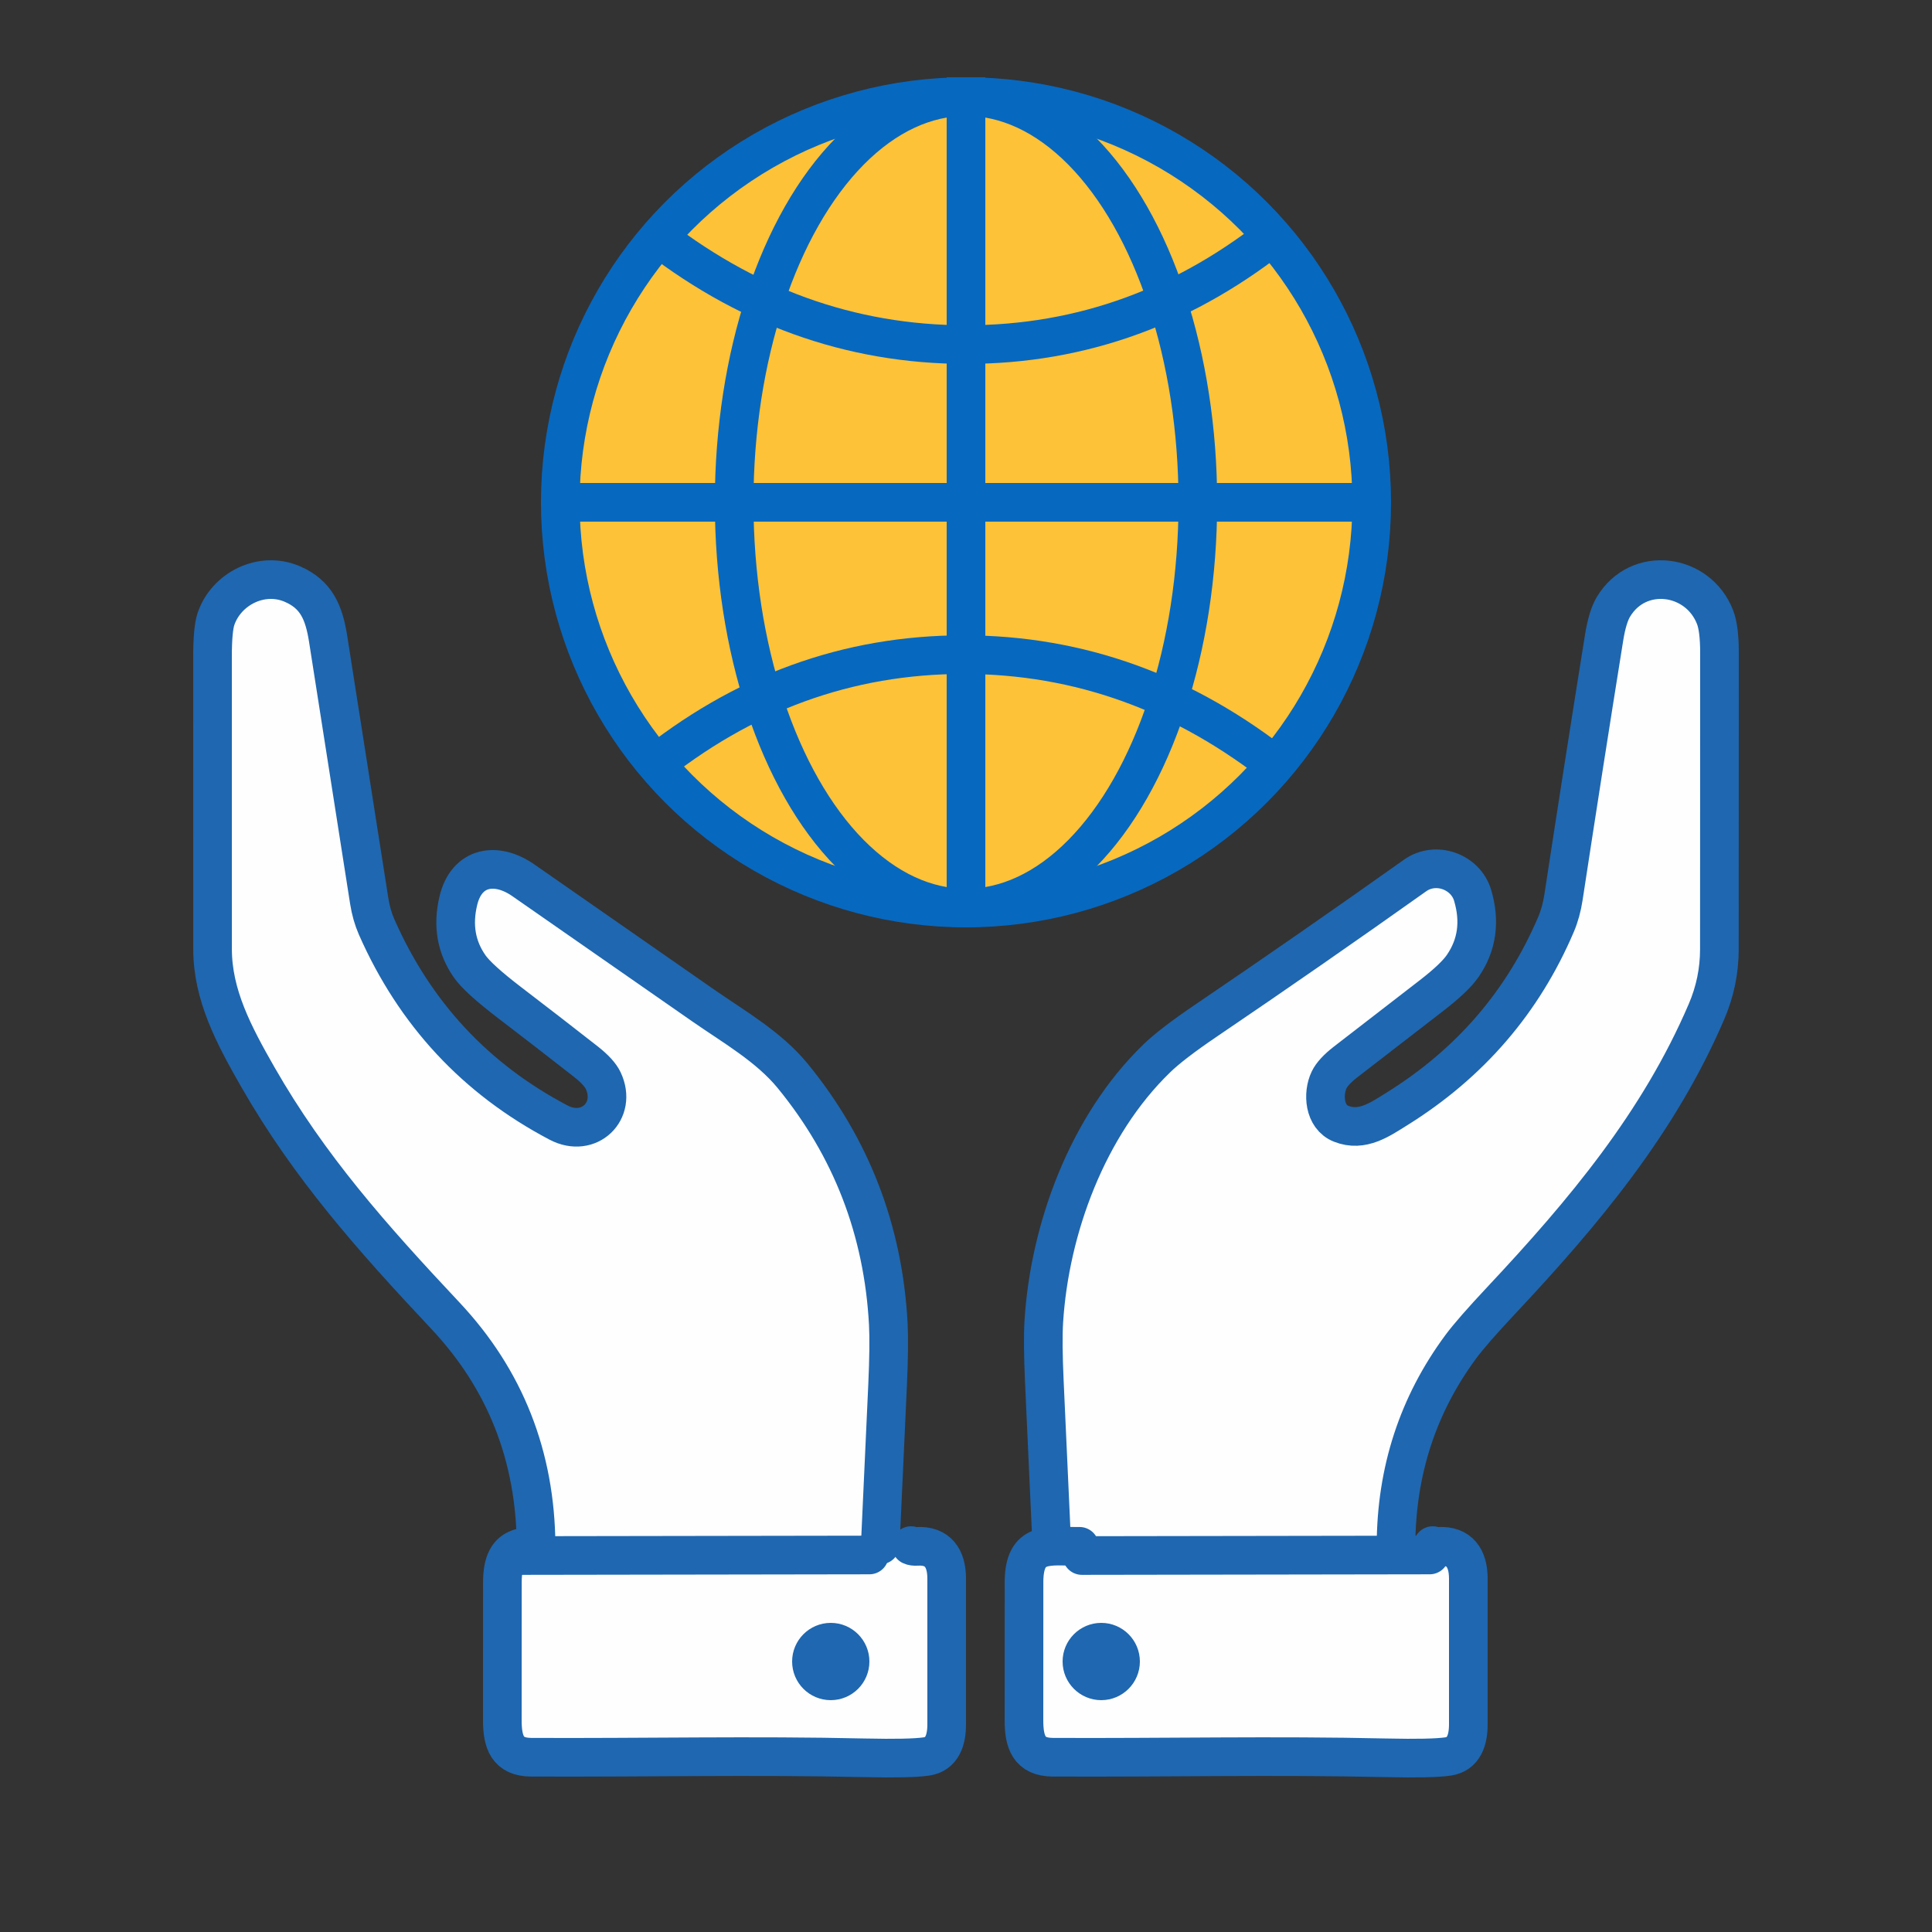
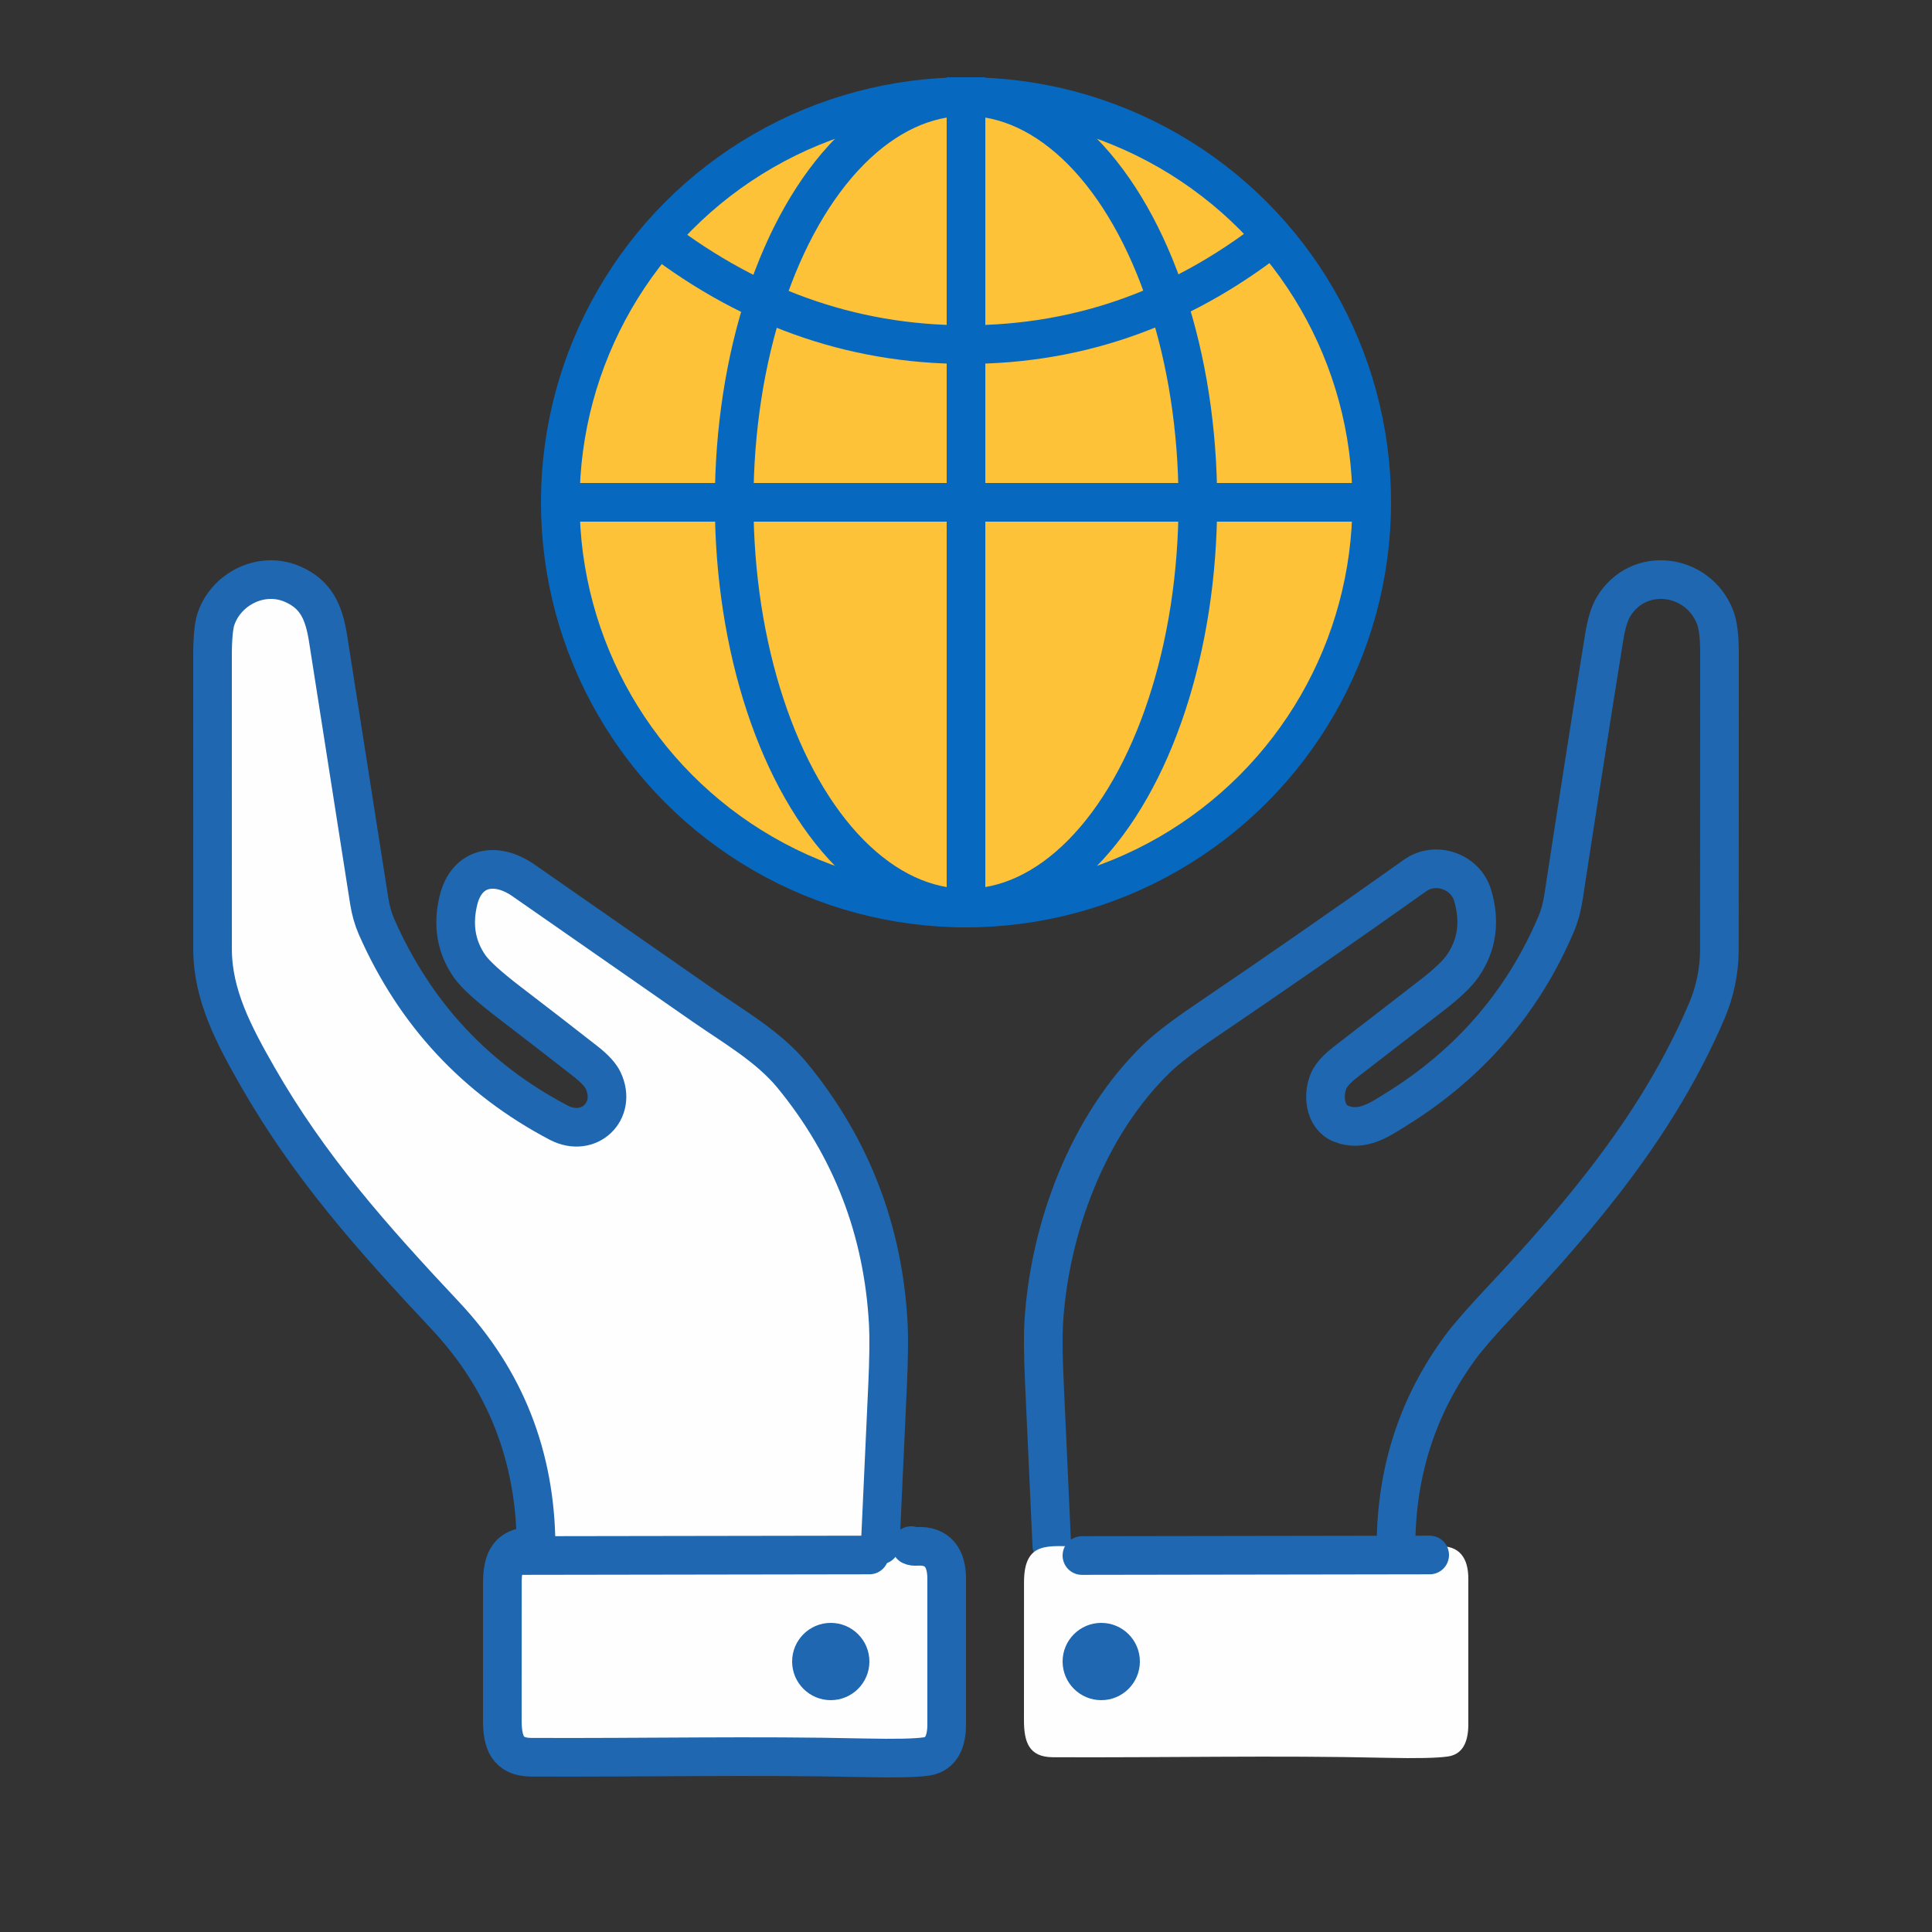
<svg xmlns="http://www.w3.org/2000/svg" width="100px" height="100px" viewBox="0 0 100 100" version="1.1">
  <rect x="0" y="0" width="100" height="100" fill="#333333" stroke="none" />
  <title>icon_world</title>
  <g id="icon_world" stroke="none" stroke-width="1" fill="none" fill-rule="evenodd">
    <g id="Group-2" transform="translate(11, 4)">
      <g id="Group">
-         <path d="M61.258,76 C61.269,72.142 62.39,68.706 64.622,65.691 C65.004,65.176 65.702,64.377 66.714,63.298 C70.983,58.746 74.869,54.107 77.333,48.35 C77.773,47.323 77.994,46.253 77.995,45.136 C77.998,40.02 78,34.903 78,29.785 C78,28.95 77.924,28.336 77.771,27.942 C76.887,25.67 73.796,25.261 72.509,27.413 C72.303,27.759 72.142,28.292 72.027,29.012 C71.31,33.481 70.611,37.957 69.927,42.436 C69.848,42.952 69.72,43.421 69.54,43.844 C67.83,47.856 65.09,51.037 61.319,53.388 C60.434,53.939 59.513,54.599 58.416,54.165 C57.53,53.818 57.455,52.602 57.795,51.895 C57.932,51.612 58.216,51.303 58.646,50.969 C60.128,49.82 61.612,48.674 63.096,47.53 C63.898,46.91 64.438,46.397 64.715,45.991 C65.456,44.911 65.624,43.695 65.223,42.342 C64.862,41.126 63.325,40.548 62.242,41.317 C58.656,43.864 55.041,46.374 51.395,48.846 C50.23,49.636 49.386,50.284 48.866,50.79 C45.28,54.266 43.33,59.609 43.028,64.39 C42.983,65.112 42.993,66.16 43.056,67.536 C43.184,70.352 43.314,73.173 43.442,76" id="Fill-1" fill="#FEFEFE" />
        <path d="M61.258,76 C61.269,72.142 62.39,68.706 64.622,65.691 C65.004,65.176 65.702,64.377 66.714,63.298 C70.983,58.746 74.869,54.107 77.333,48.35 C77.773,47.323 77.994,46.253 77.995,45.136 C77.998,40.02 78,34.903 78,29.785 C78,28.95 77.924,28.336 77.771,27.942 C76.887,25.67 73.796,25.261 72.509,27.413 C72.303,27.759 72.142,28.292 72.027,29.012 C71.31,33.481 70.611,37.957 69.927,42.436 C69.848,42.952 69.72,43.421 69.54,43.844 C67.83,47.856 65.09,51.037 61.319,53.388 C60.434,53.939 59.513,54.599 58.416,54.165 C57.53,53.818 57.455,52.602 57.795,51.895 C57.932,51.612 58.216,51.303 58.646,50.969 C60.128,49.82 61.612,48.674 63.096,47.53 C63.898,46.91 64.438,46.397 64.715,45.991 C65.456,44.911 65.624,43.695 65.223,42.342 C64.862,41.126 63.325,40.548 62.242,41.317 C58.656,43.864 55.041,46.374 51.395,48.846 C50.23,49.636 49.386,50.284 48.866,50.79 C45.28,54.266 43.33,59.609 43.028,64.39 C42.983,65.112 42.993,66.16 43.056,67.536 C43.184,70.352 43.314,73.173 43.442,76" id="Stroke-3" stroke="#1F67B0" stroke-width="2" stroke-linecap="round" stroke-linejoin="round" />
        <path d="M17.877,76.037 C16.325,76.056 15.003,75.691 15.003,77.898 C15.003,80.272 15.001,82.647 15,85.023 C14.998,86.177 15.261,86.946 16.492,86.954 C22.239,86.982 28.009,86.851 33.753,86.984 C35.34,87.019 36.406,86.996 36.955,86.914 C37.774,86.791 38,86.057 38,85.251 C37.999,82.737 37.999,80.223 38,77.709 C38,76.657 37.548,75.976 36.463,76.039 C36.326,76.048 36.226,76.033 36.158,76" id="Fill-5" fill="#FEFEFE" />
        <path d="M17.877,76.037 C16.325,76.056 15.003,75.691 15.003,77.898 C15.003,80.272 15.001,82.647 15,85.023 C14.998,86.177 15.261,86.946 16.492,86.954 C22.239,86.982 28.009,86.851 33.753,86.984 C35.34,87.019 36.406,86.996 36.955,86.914 C37.774,86.791 38,86.057 38,85.251 C37.999,82.737 37.999,80.223 38,77.709 C38,76.657 37.548,75.976 36.463,76.039 C36.326,76.048 36.226,76.033 36.158,76" id="Stroke-7" stroke="#1F67B0" stroke-width="2" stroke-linecap="round" stroke-linejoin="round" />
        <path d="M34.562,75.966 C34.689,73.204 34.815,70.443 34.942,67.686 C35.004,66.311 35.016,65.261 34.979,64.539 C34.72,59.684 33.068,55.397 30.022,51.679 C28.79,50.176 26.976,49.141 25.435,48.07 C22.322,45.904 19.208,43.737 16.093,41.567 C14.687,40.585 13.149,40.841 12.725,42.616 C12.419,43.887 12.613,45.019 13.307,46.015 C13.604,46.442 14.293,47.067 15.374,47.894 C16.699,48.906 18.017,49.927 19.328,50.953 C19.785,51.313 20.082,51.638 20.22,51.93 C20.964,53.506 19.483,54.932 17.908,54.103 C13.611,51.842 10.473,48.467 8.493,43.976 C8.315,43.57 8.188,43.122 8.111,42.634 C7.405,38.11 6.695,33.587 5.984,29.065 C5.769,27.705 5.377,26.763 4.125,26.227 C2.533,25.544 0.703,26.477 0.176,28.047 C0.061,28.397 0.001,29.035 0,29.962 C0,35.018 0,40.075 0.002,45.131 C0.004,47.497 1.099,49.567 2.335,51.729 C5.01,56.402 8.25,60.048 12.058,64.104 C15.154,67.403 16.716,71.368 16.748,76" id="Fill-9" fill="#FEFEFE" />
        <path d="M34.562,75.966 C34.689,73.204 34.815,70.443 34.942,67.686 C35.004,66.311 35.016,65.261 34.979,64.539 C34.72,59.684 33.068,55.397 30.022,51.679 C28.79,50.176 26.976,49.141 25.435,48.07 C22.322,45.904 19.208,43.737 16.093,41.567 C14.687,40.585 13.149,40.841 12.725,42.616 C12.419,43.887 12.613,45.019 13.307,46.015 C13.604,46.442 14.293,47.067 15.374,47.894 C16.699,48.906 18.017,49.927 19.328,50.953 C19.785,51.313 20.082,51.638 20.22,51.93 C20.964,53.506 19.483,54.932 17.908,54.103 C13.611,51.842 10.473,48.467 8.493,43.976 C8.315,43.57 8.188,43.122 8.111,42.634 C7.405,38.11 6.695,33.587 5.984,29.065 C5.769,27.705 5.377,26.763 4.125,26.227 C2.533,25.544 0.703,26.477 0.176,28.047 C0.061,28.397 0.001,29.035 0,29.962 C0,35.018 0,40.075 0.002,45.131 C0.004,47.497 1.099,49.567 2.335,51.729 C5.01,56.402 8.25,60.048 12.058,64.104 C15.154,67.403 16.716,71.368 16.748,76" id="Stroke-11" stroke="#1F67B0" stroke-width="2" stroke-linecap="round" stroke-linejoin="round" />
        <line x1="34" y1="76.486" x2="16" y2="76.514" id="Stroke-13" stroke="#1F67B0" stroke-width="2" stroke-linecap="round" stroke-linejoin="round" />
        <path d="M44.877,76.037 C43.325,76.056 42.003,75.691 42.003,77.898 C42.003,80.272 42.001,82.647 42,85.023 C41.998,86.177 42.261,86.946 43.492,86.954 C49.239,86.982 55.009,86.851 60.753,86.984 C62.34,87.019 63.406,86.996 63.955,86.914 C64.774,86.791 65,86.057 65,85.251 C64.999,82.737 64.999,80.223 65,77.709 C65,76.657 64.548,75.976 63.463,76.039 C63.326,76.048 63.226,76.033 63.158,76" id="Fill-15" fill="#FEFEFE" />
-         <path d="M44.877,76.037 C43.325,76.056 42.003,75.691 42.003,77.898 C42.003,80.272 42.001,82.647 42,85.023 C41.998,86.177 42.261,86.946 43.492,86.954 C49.239,86.982 55.009,86.851 60.753,86.984 C62.34,87.019 63.406,86.996 63.955,86.914 C64.774,86.791 65,86.057 65,85.251 C64.999,82.737 64.999,80.223 65,77.709 C65,76.657 64.548,75.976 63.463,76.039 C63.326,76.048 63.226,76.033 63.158,76" id="Stroke-17" stroke="#1F67B0" stroke-width="2" stroke-linecap="round" stroke-linejoin="round" />
        <line x1="63" y1="76.486" x2="45" y2="76.514" id="Stroke-19" stroke="#1F67B0" stroke-width="2" stroke-linecap="round" stroke-linejoin="round" />
        <circle id="Oval" stroke="#0768BF" stroke-width="2" fill="#FDC238" cx="39" cy="22" r="21" />
        <ellipse id="Oval" stroke="#0768BF" stroke-width="2" cx="39" cy="22" rx="12" ry="21" />
        <path d="M34,82 C34,80.896 33.104,80 32,80 C30.896,80 30,80.896 30,82 C30,83.104 30.896,84 32,84 C33.104,84 34,83.104 34,82" id="Fill-25" fill="#1F67B0" />
        <path d="M48,82 C48,80.896 47.104,80 46,80 C44.896,80 44,80.896 44,82 C44,83.104 44.896,84 46,84 C47.104,84 48,83.104 48,82 Z" id="Fill-27" fill="#1F67B0" />
        <path d="M22.554,7.885 C27.518,11.852 33,13.836 39,13.836 C45,13.836 50.439,11.852 55.316,7.885" id="Path" stroke="#0768BF" stroke-width="2" />
-         <path d="M22.554,29.885 C27.518,33.852 33,35.836 39,35.836 C45,35.836 50.439,33.852 55.316,29.885" id="Path-Copy" stroke="#0768BF" stroke-width="2" transform="translate(38.935, 32.86) rotate(-180) translate(-38.935, -32.86) " />
        <line x1="17.5" y1="22" x2="60.5" y2="22" id="Path-2" stroke="#0768BF" stroke-width="2" />
        <line x1="39" y1="0" x2="39" y2="43.25" id="Path-3" stroke="#0768BF" stroke-width="2" />
      </g>
      <g id="Group-8" transform="translate(15, 66)" />
      <g id="Group-12" transform="translate(0, 16)" />
      <g id="Group-18" transform="translate(42, 66)" />
    </g>
  </g>
</svg>